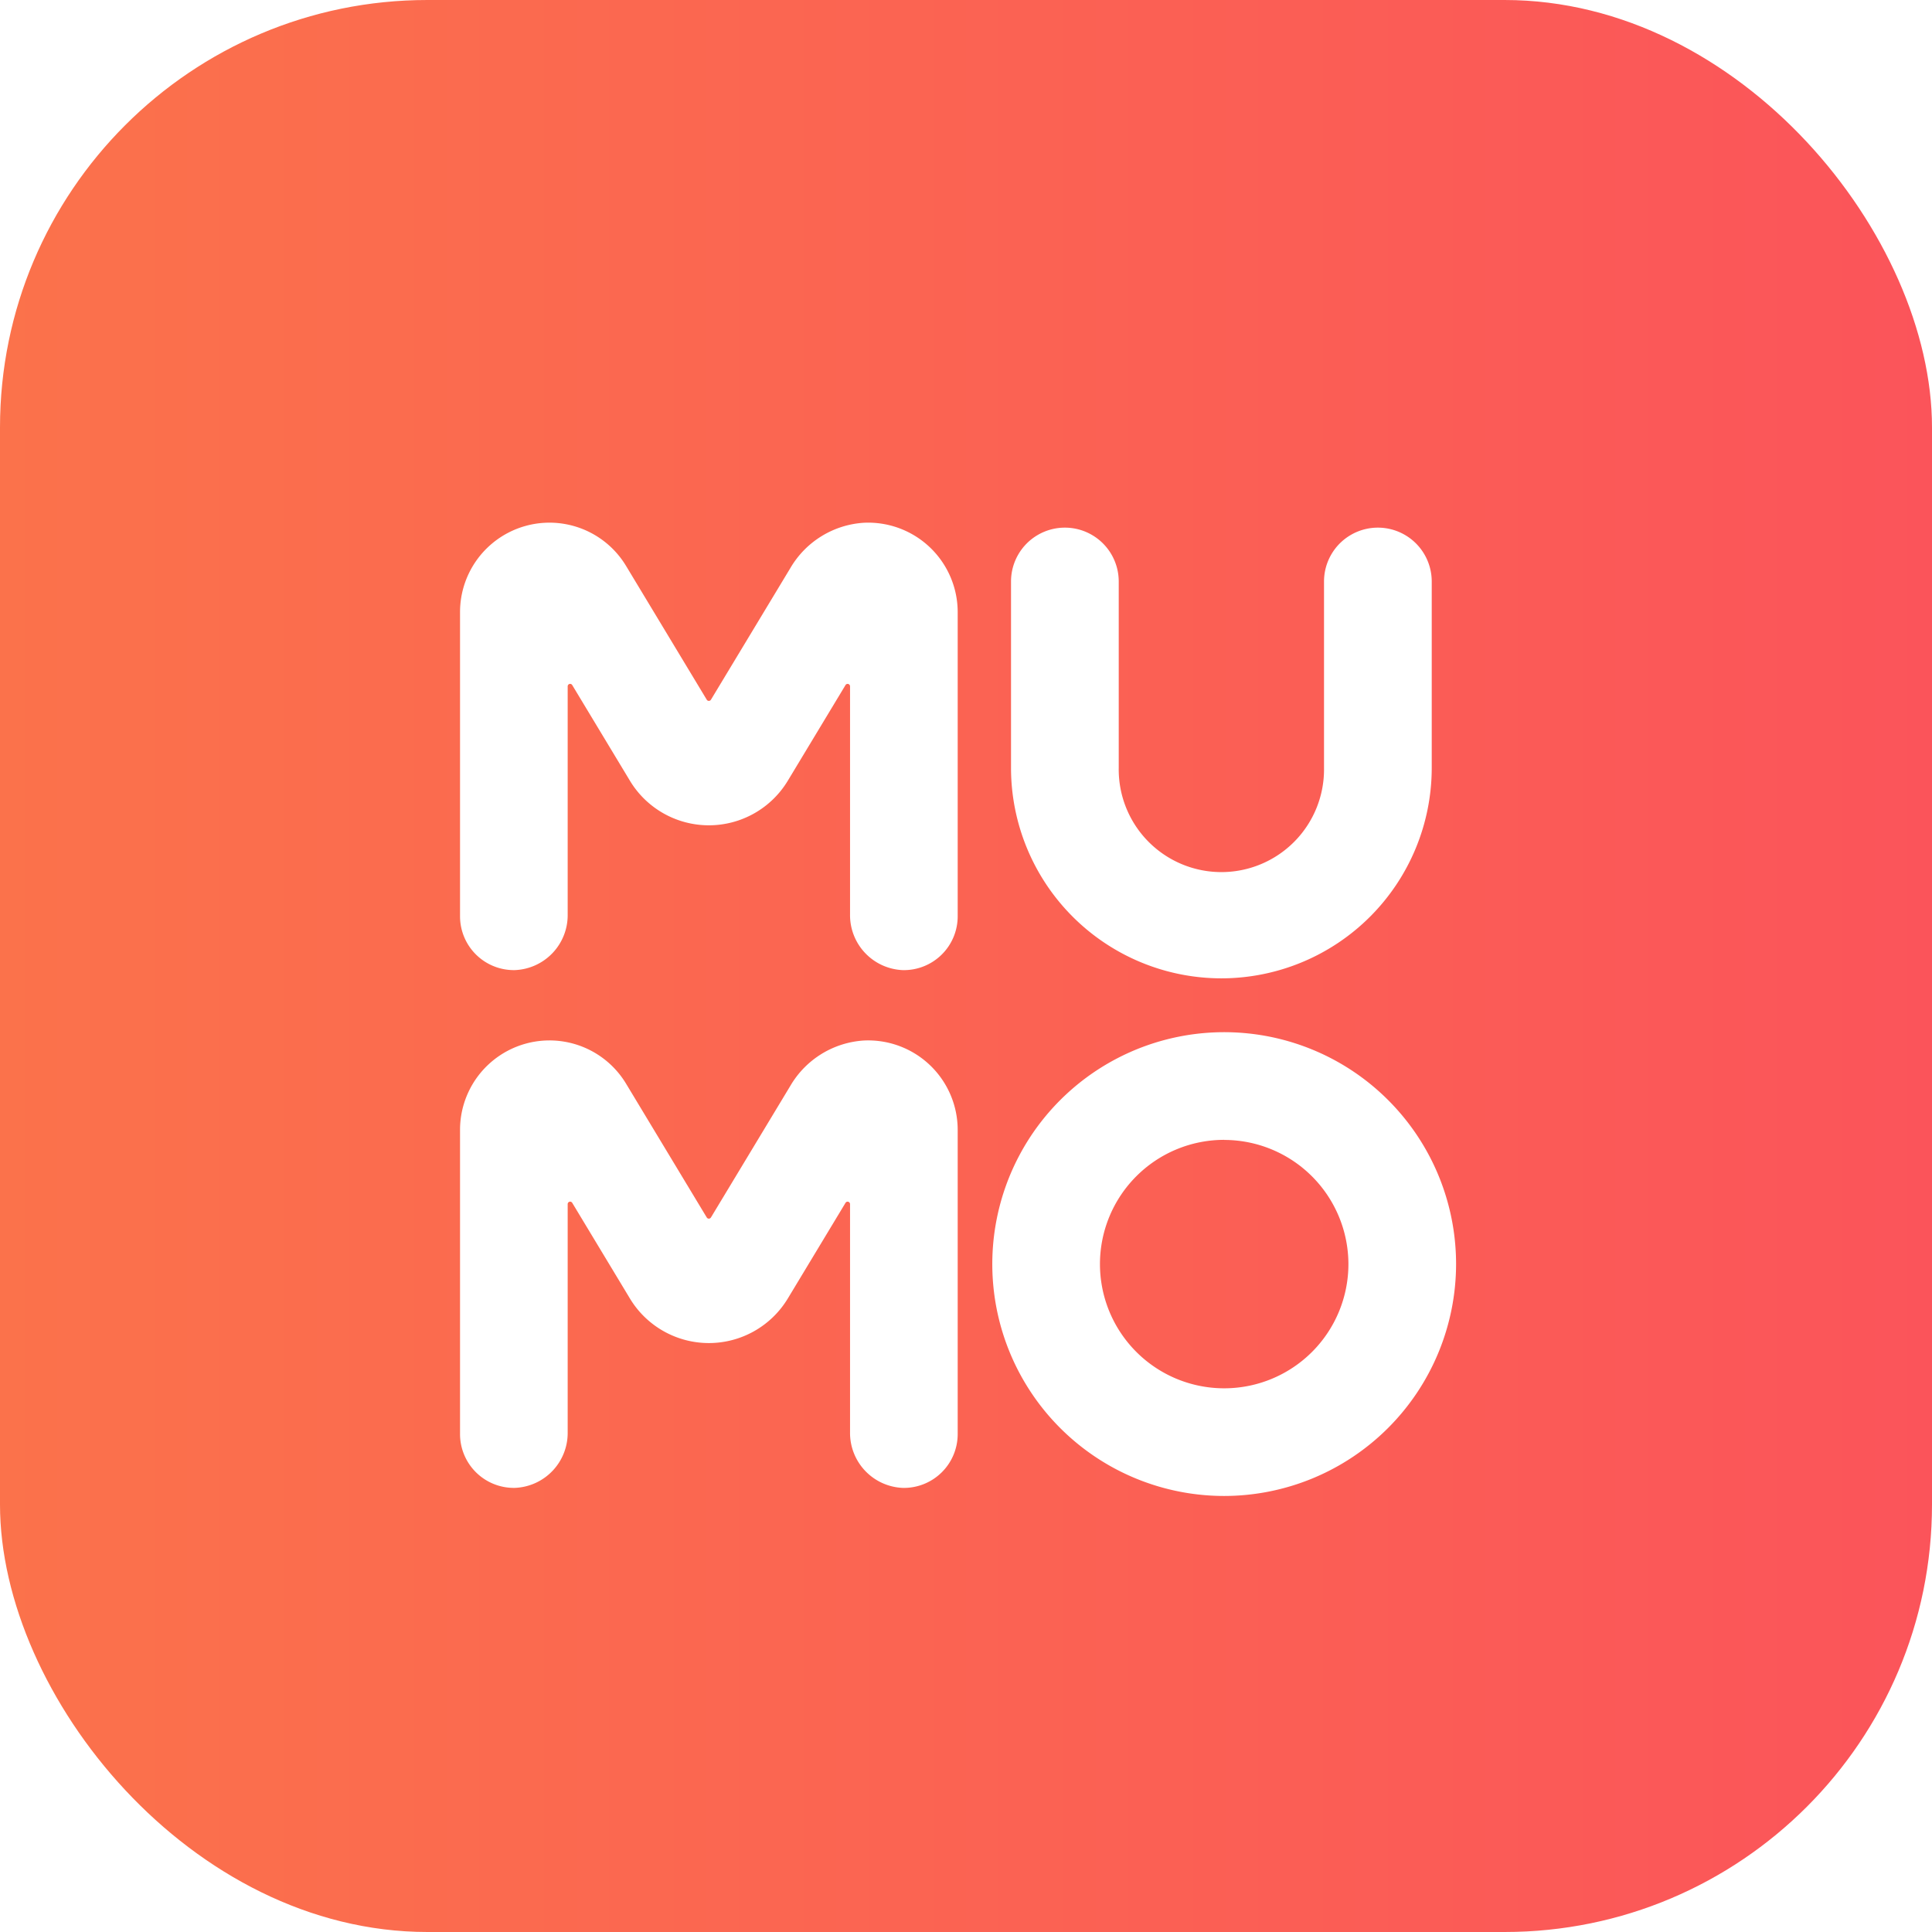
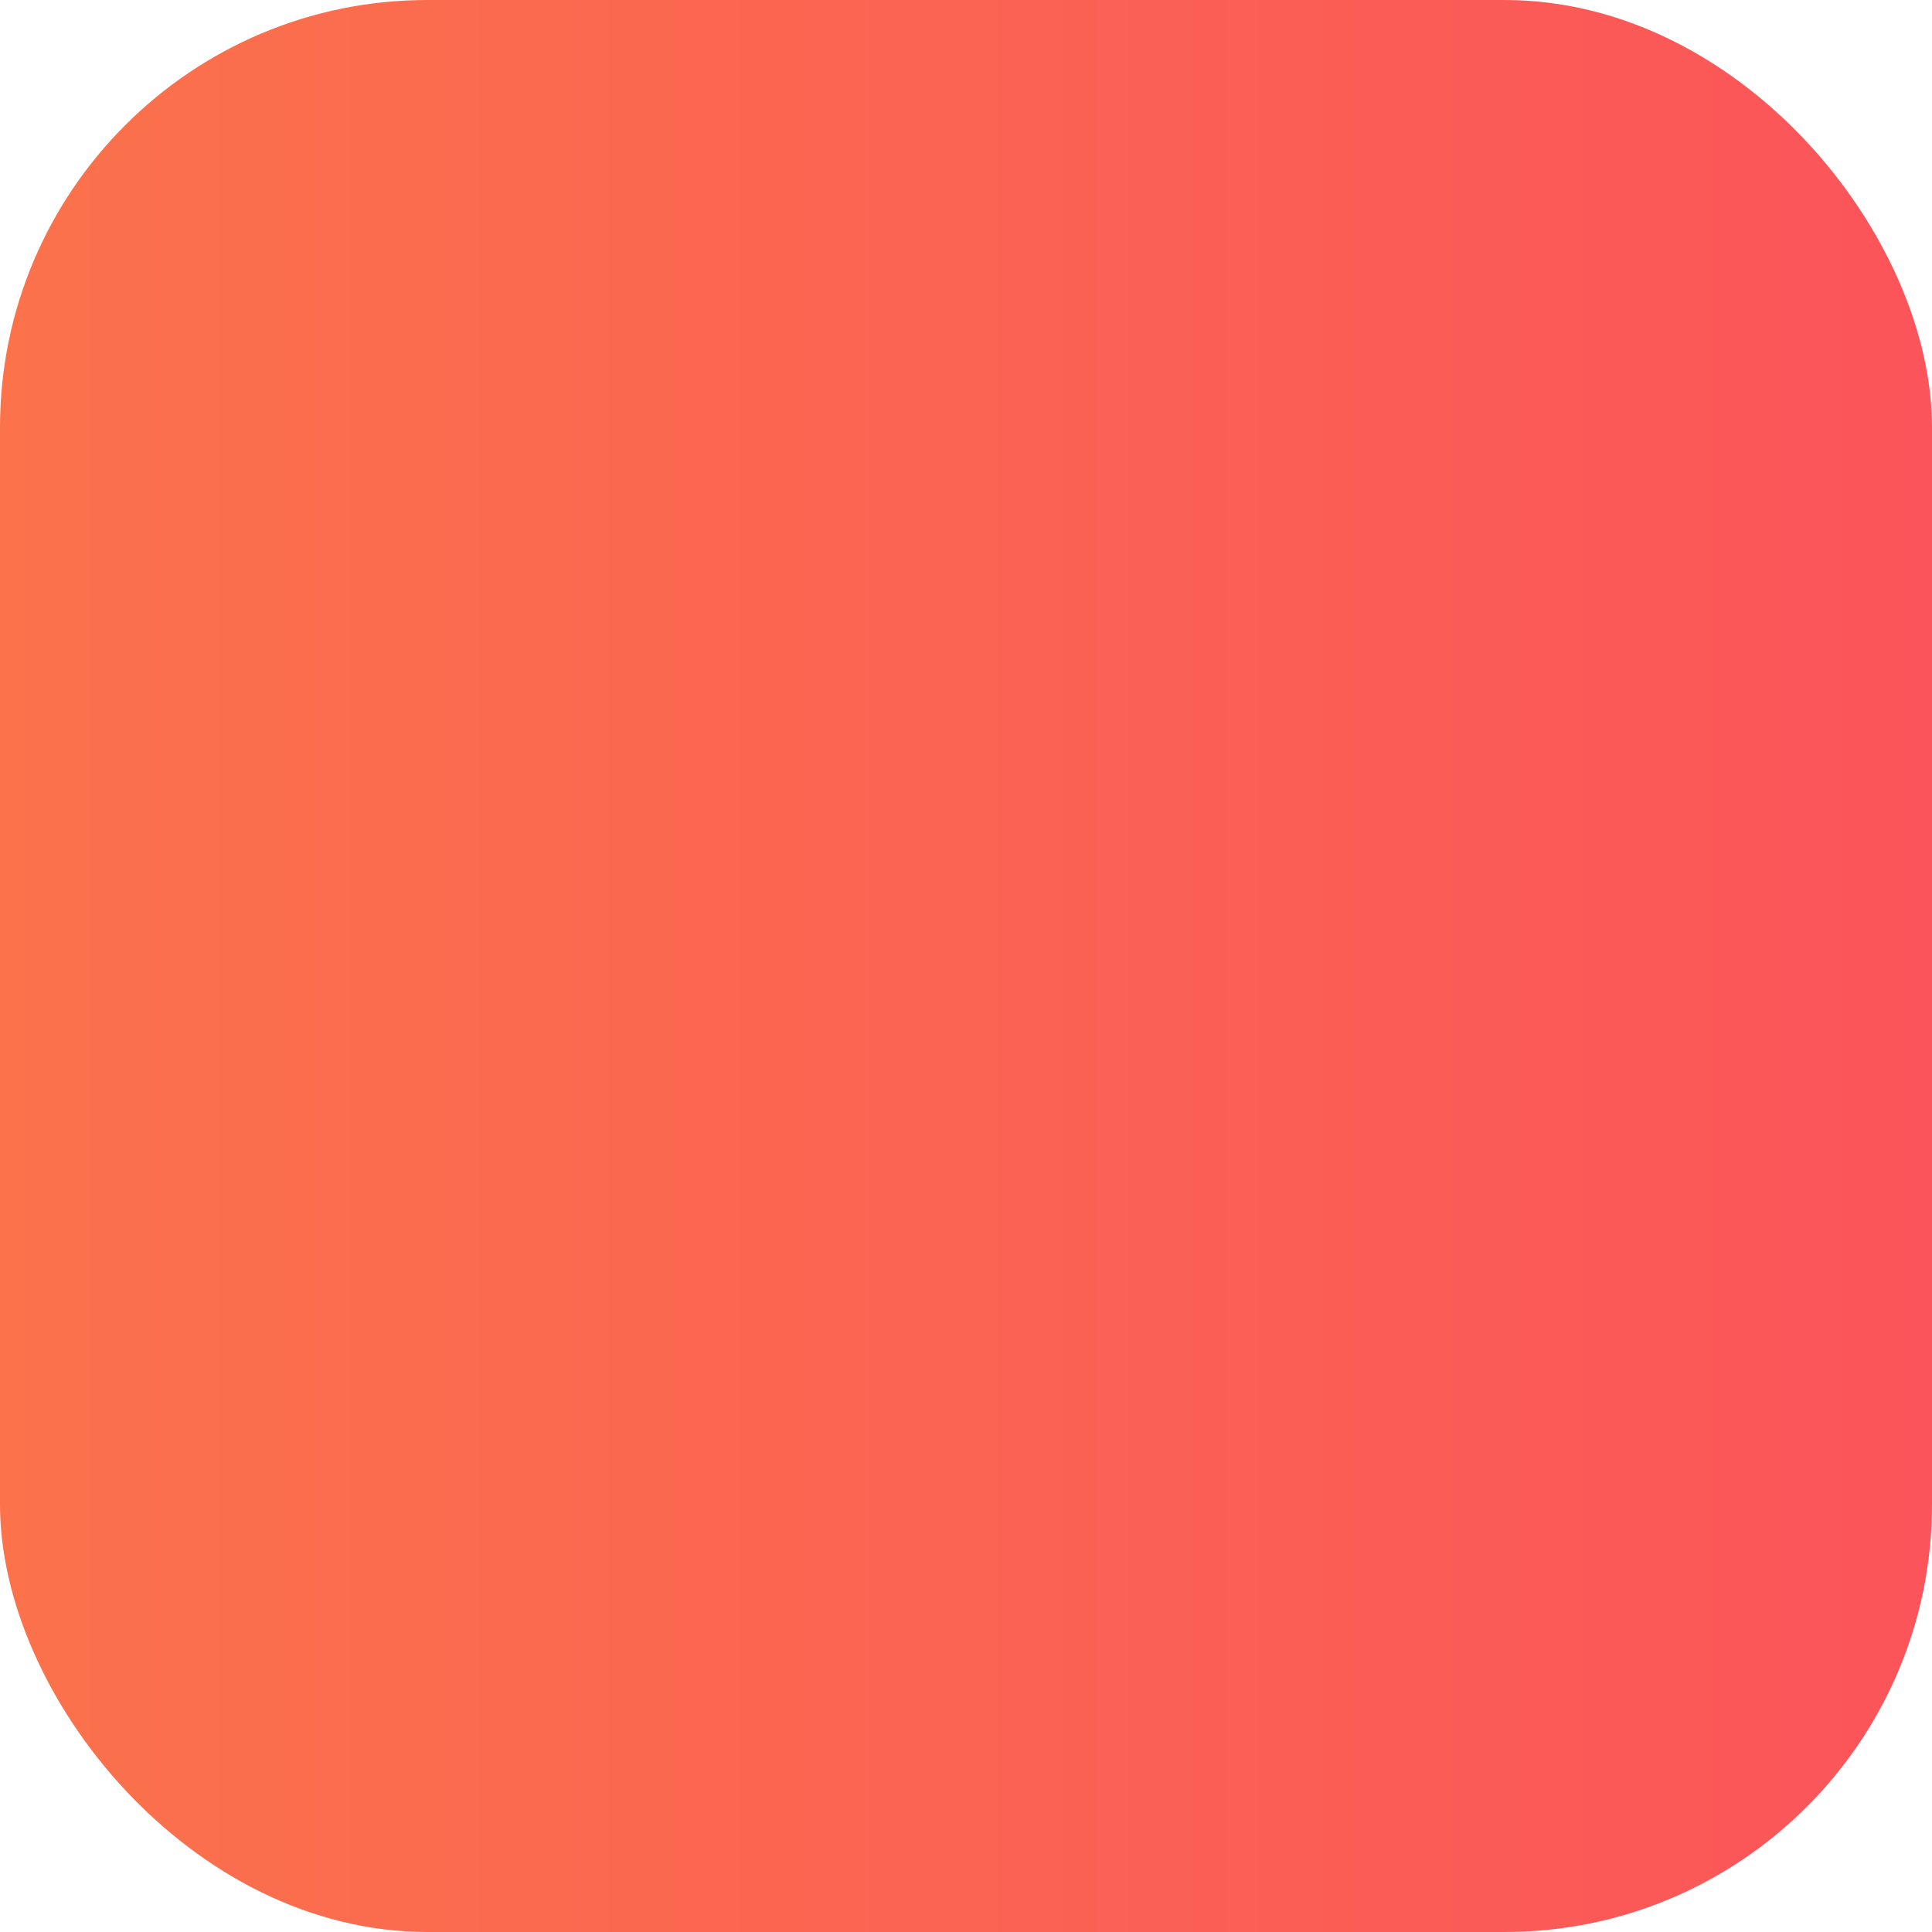
<svg xmlns="http://www.w3.org/2000/svg" width="113" height="113">
  <defs>
    <filter id="b" x="17.908" y="51.849" width="47.107" height="44.173" filterUnits="userSpaceOnUse">
      <feOffset dy="3" />
      <feGaussianBlur stdDeviation="3" result="blur" />
      <feFlood flood-color="#48210c" flood-opacity=".251" />
      <feComposite operator="in" in2="blur" />
      <feComposite in="SourceGraphic" />
    </filter>
    <filter id="c" x="17.908" y="21.575" width="47.107" height="44.173" filterUnits="userSpaceOnUse">
      <feOffset dy="3" />
      <feGaussianBlur stdDeviation="3" result="blur-2" />
      <feFlood flood-color="#48210c" flood-opacity=".251" />
      <feComposite operator="in" in2="blur-2" />
      <feComposite in="SourceGraphic" />
    </filter>
    <filter id="d" x="50.131" y="21.861" width="42.6" height="44.363" filterUnits="userSpaceOnUse">
      <feOffset dy="3" />
      <feGaussianBlur stdDeviation="3" result="blur-3" />
      <feFlood flood-color="#48210c" flood-opacity=".251" />
      <feComposite operator="in" in2="blur-3" />
      <feComposite in="SourceGraphic" />
    </filter>
    <filter id="e" x="49.04" y="51.373" width="45.125" height="45.125" filterUnits="userSpaceOnUse">
      <feOffset dy="3" />
      <feGaussianBlur stdDeviation="3" result="blur-4" />
      <feFlood flood-color="#48210c" flood-opacity=".251" />
      <feComposite operator="in" in2="blur-4" />
      <feComposite in="SourceGraphic" />
    </filter>
    <linearGradient id="a" y1=".5" x2="1" y2=".5" gradientUnits="objectBoundingBox">
      <stop offset="0" stop-color="#fb724b" />
      <stop offset="1" stop-color="#fb545a" />
    </linearGradient>
  </defs>
  <g data-name="Grupo 5414">
    <g data-name="Grupo 5413">
      <rect width="113" height="113" rx="25" fill="url(#a)" />
      <g data-name="Grupo 5411">
        <g transform="translate(-.002 -.001)" filter="url(#b)" data-name="Grupo 28">
-           <path data-name="Caminho 17" d="M52.809 84.026a3.216 3.216 0 01-3.089-3.252V67.429a.143.143 0 00-.266-.074l-3.374 5.593a5.393 5.393 0 01-9.235 0l-3.374-5.594a.143.143 0 00-.266.074v13.345a3.216 3.216 0 01-3.089 3.252 3.148 3.148 0 01-3.207-3.148V63.083a5.231 5.231 0 019.71-2.7l4.72 7.826a.143.143 0 00.245 0l4.651-7.71a5.37 5.37 0 014.281-2.639 5.236 5.236 0 015.5 5.224v17.794a3.148 3.148 0 01-3.207 3.148z" fill="#fff" />
-         </g>
+           </g>
        <g transform="translate(-.002 -.005)" filter="url(#c)" data-name="Grupo 29">
-           <path data-name="Caminho 18" d="M52.809 53.746a3.217 3.217 0 01-3.089-3.252V37.149a.143.143 0 00-.266-.074l-3.374 5.593a5.392 5.392 0 01-9.235 0l-3.374-5.594a.143.143 0 00-.266.074v13.345a3.217 3.217 0 01-3.089 3.252 3.148 3.148 0 01-3.207-3.147V32.804a5.231 5.231 0 019.71-2.7l4.72 7.826a.143.143 0 00.245 0l4.651-7.71a5.37 5.37 0 014.281-2.639 5.236 5.236 0 015.5 5.224v17.794a3.148 3.148 0 01-3.207 3.147z" fill="#fff" />
-         </g>
+           </g>
        <g transform="translate(.001 .001)" filter="url(#d)" data-name="Grupo 30">
-           <path data-name="Caminho 19" d="M71.432 54.221a12.314 12.314 0 01-12.3-12.3V31.01a3.15 3.15 0 016.3 0v10.915a6.004 6.004 0 1012.007 0V31.01a3.15 3.15 0 016.3 0v10.915a12.314 12.314 0 01-12.307 12.296z" fill="#fff" />
-         </g>
+           </g>
        <g transform="translate(.001 .003)" filter="url(#e)" data-name="Grupo 31">
-           <path data-name="Caminho 20" d="M71.6 84.494a13.563 13.563 0 1113.563-13.562A13.578 13.578 0 0171.6 84.494zm0-20.829a7.266 7.266 0 107.266 7.266A7.274 7.274 0 0071.6 63.67z" fill="#fff" />
-         </g>
+           </g>
      </g>
    </g>
  </g>
</svg>